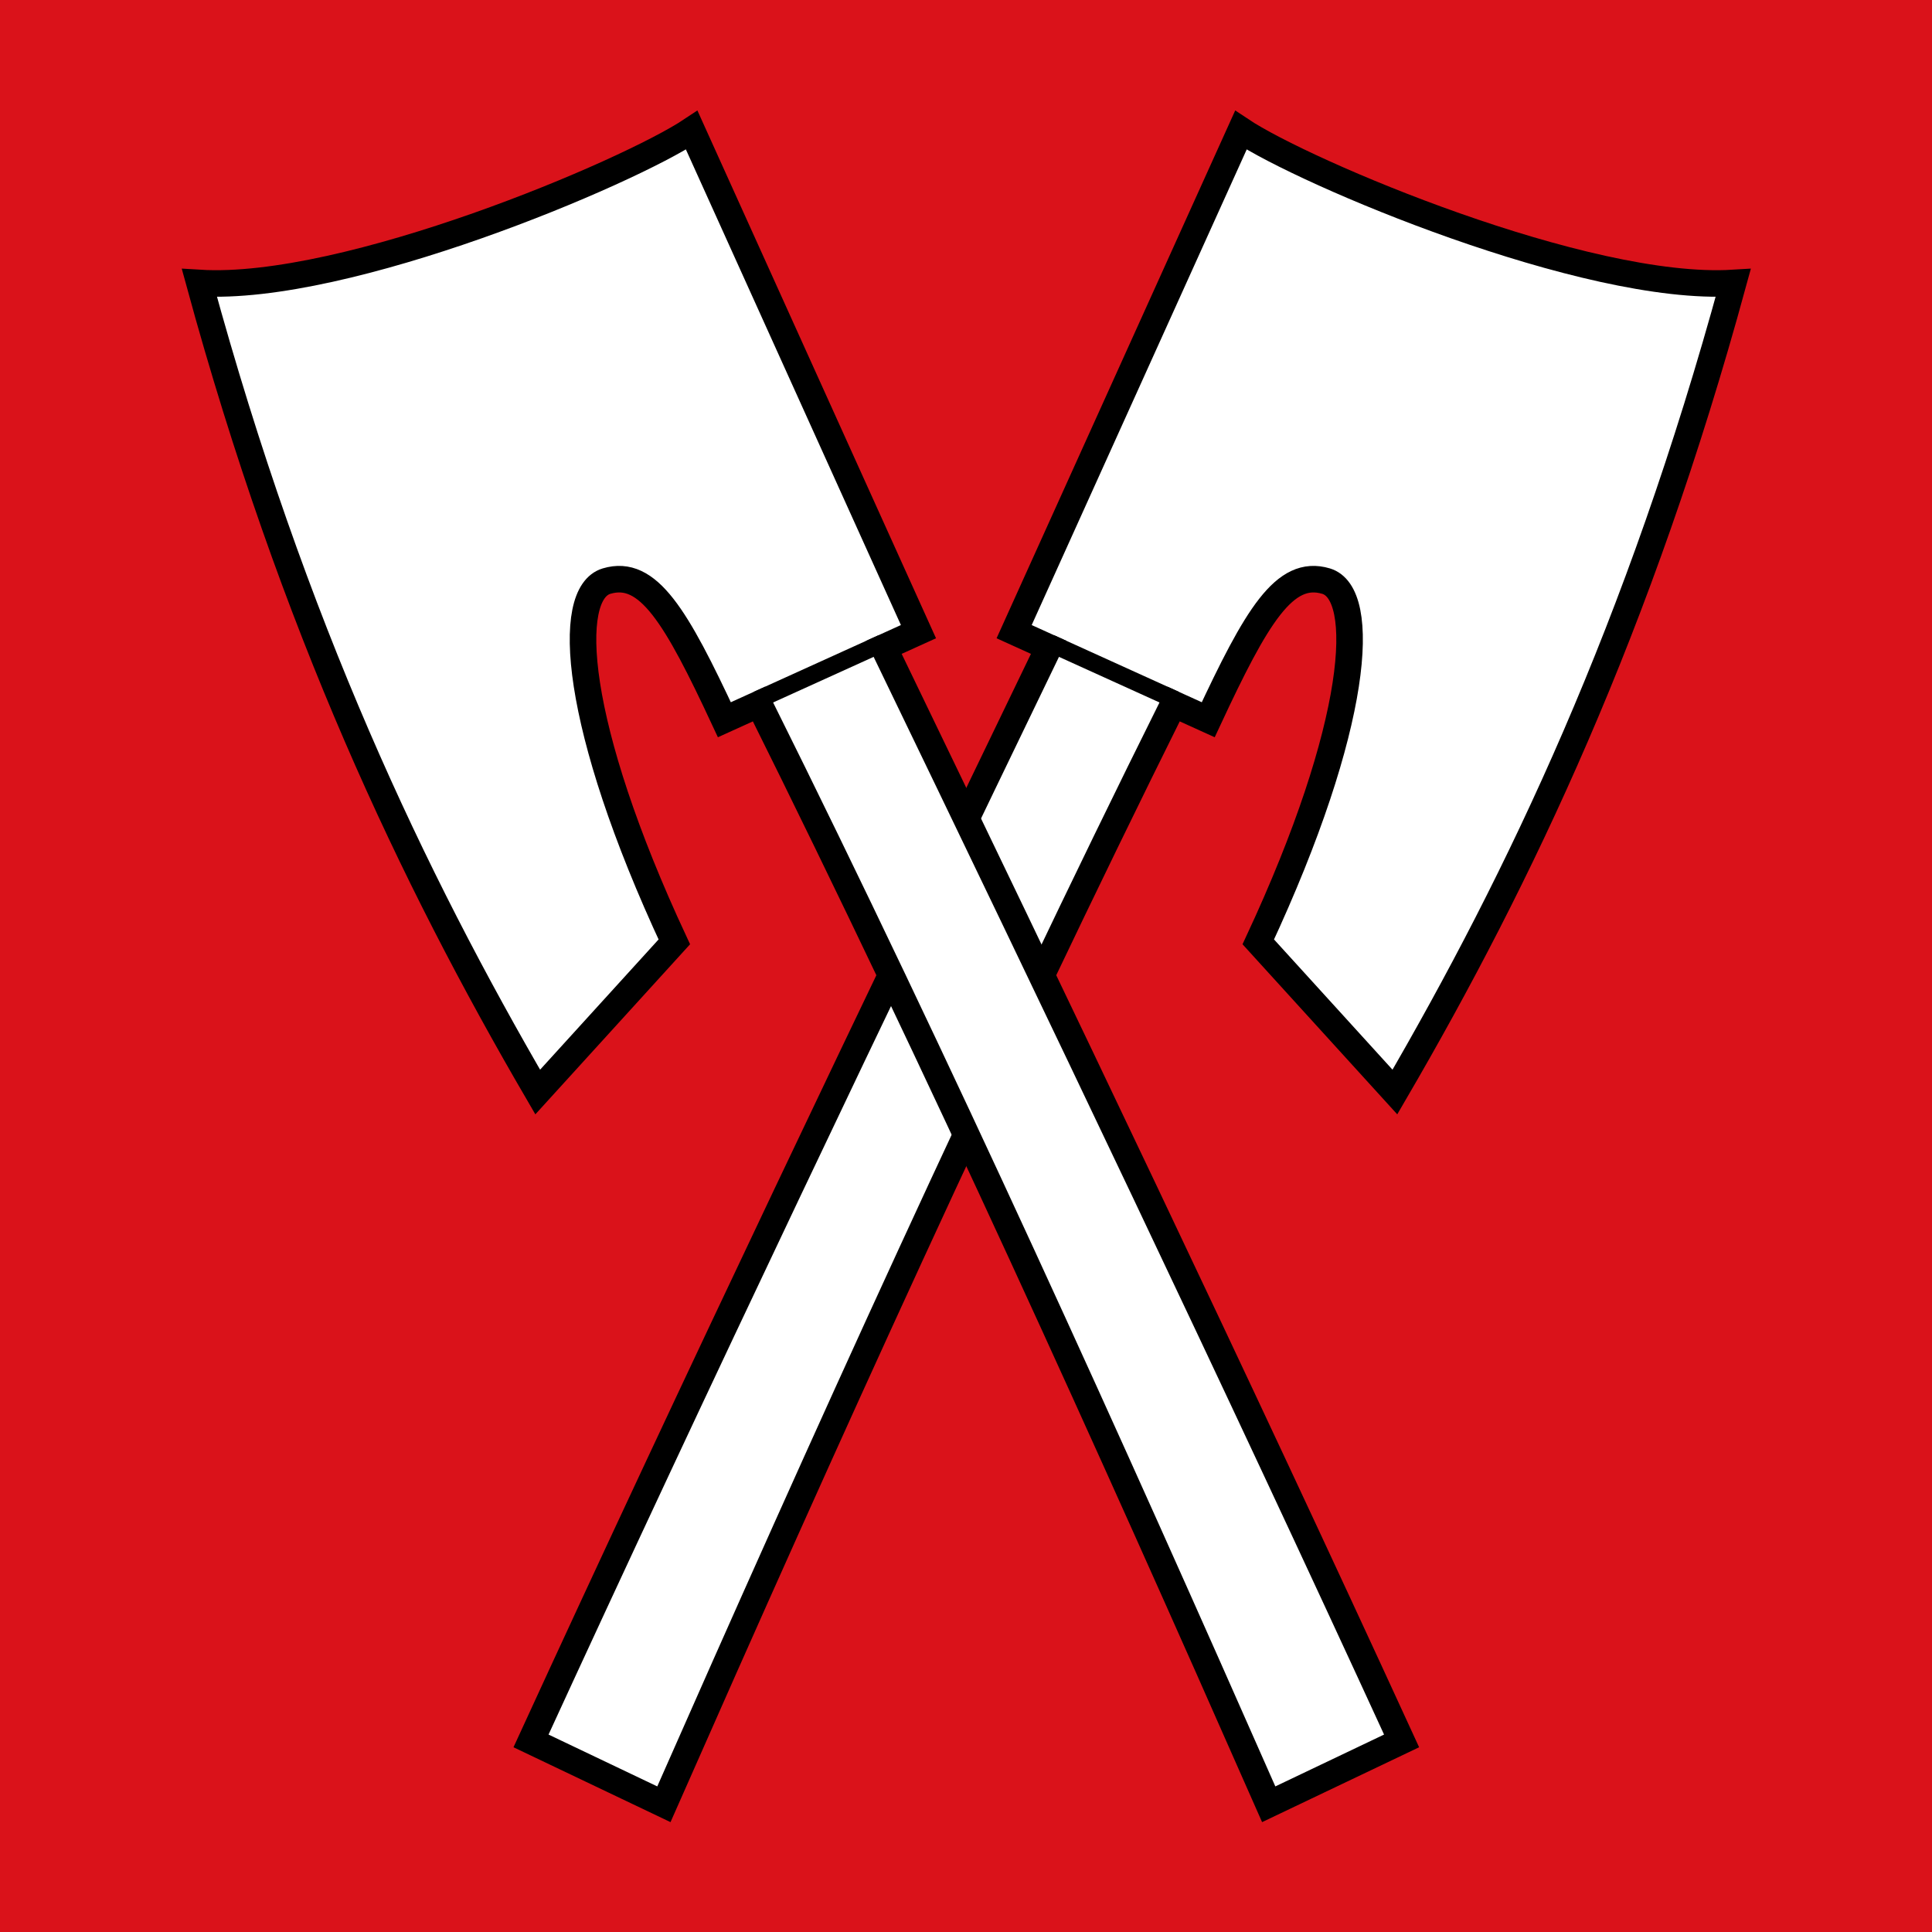
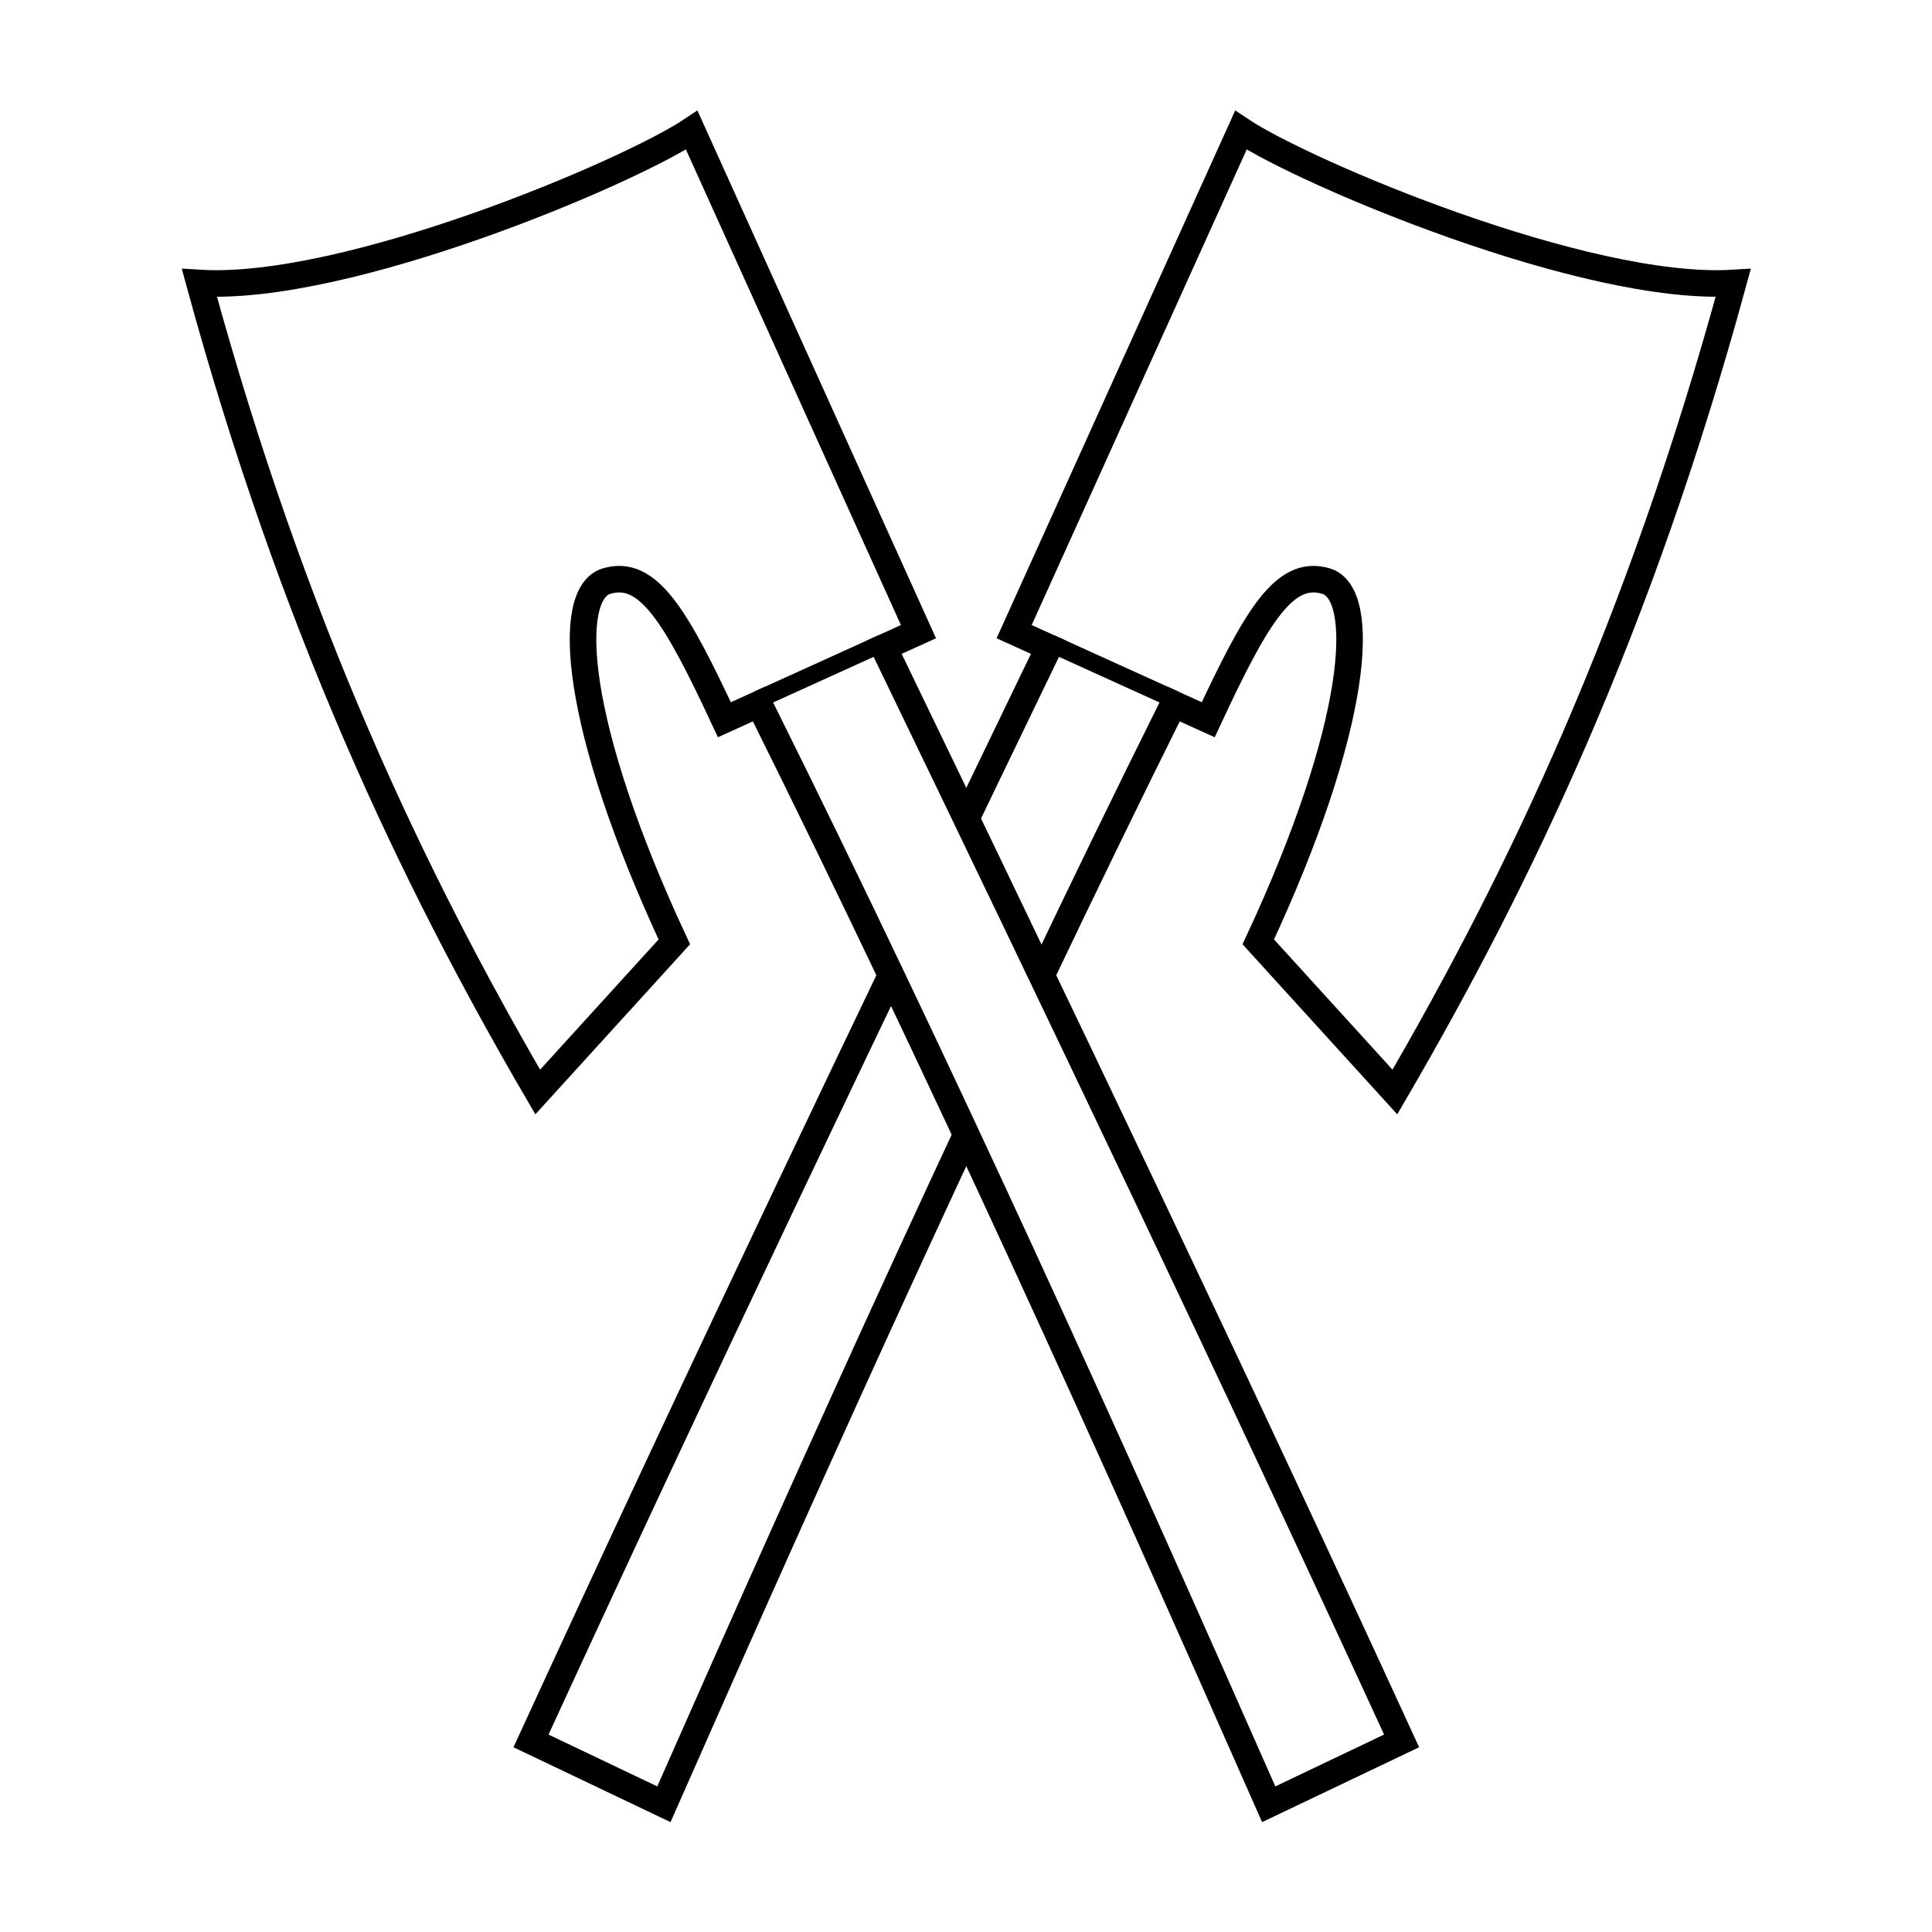
<svg xmlns="http://www.w3.org/2000/svg" xmlns:ns1="http://www.inkscape.org/namespaces/inkscape" xmlns:ns2="http://sodipodi.sourceforge.net/DTD/sodipodi-0.dtd" xmlns:xlink="http://www.w3.org/1999/xlink" ns1:version="1.1.1 (3bf5ae0d25, 2021-09-20)" ns2:docname="Flag Biel.svg" id="svg2130" version="1.1" viewBox="0 0 500 500" height="500" width="500">
  <defs id="defs2124" />
  <ns2:namedview ns1:pagecheckerboard="false" fit-margin-bottom="0" fit-margin-right="0" fit-margin-left="0" fit-margin-top="0" lock-margins="true" units="px" ns1:snap-smooth-nodes="true" ns1:snap-object-midpoints="true" ns1:window-maximized="1" ns1:window-y="-11" ns1:window-x="-11" ns1:window-height="1506" ns1:window-width="2560" showgrid="false" ns1:document-rotation="0" ns1:current-layer="layer1" ns1:document-units="px" ns1:cy="250" ns1:cx="250" ns1:zoom="1.5" ns1:pageshadow="2" ns1:pageopacity="0" borderopacity="1.0" bordercolor="#666666" pagecolor="#333333" id="base" showguides="true" ns1:guide-bbox="true" ns1:snap-intersection-paths="true" ns1:object-paths="true" ns1:snap-grids="false" ns1:snap-global="true" ns1:lockguides="false" guidecolor="#00ffff" guideopacity="0.498" ns1:snap-midpoints="true" />
  <g id="layer1" ns1:groupmode="layer" ns1:label="biel" transform="translate(-522.961,-50.52)">
    <g id="g2967" ns1:label="flag">
-       <rect style="fill:#da121a;fill-opacity:1;stroke:none;stroke-width:4" id="rect2624" width="500" height="500" x="522.961" y="50.52" ns1:label="flag-0" />
      <g id="g7095" ns1:label="axes" transform="matrix(1.145,0,0,1.145,418.958,-32.281)">
        <g id="g6091" ns1:label="axe-l" style="fill:#ffffff;stroke:#000000">
          <path style="fill:#ffffff;stroke:#000000;stroke-width:6;stroke-linejoin:miter;stroke-miterlimit:4;stroke-dasharray:none" d="M 240.888,480.125 C 277.198,397.75 314.891,314.254 356.08,231.435 l 7.844,3.56 c 10.922,-23.427 17.236,-34.144 26.631,-31.334 9.394,2.81 7.553,32.484 -15.317,81.539 l 30.877,33.941 c 28.316,-48.61 55.217,-105.098 76.465,-182.865 -33.334,2.05 -96.968,-24.982 -111.28,-34.539 l -51.245,113.349 7.834,3.555 c -39.404,81.563 -79.336,165.06 -117.033,247.163 z" id="path1791" ns2:nodetypes="ccczcccccccc" ns1:label="axe-l0" />
          <path style="display:inline;fill:#ffffff;stroke:#000000;stroke-width:4;stroke-linejoin:miter;stroke-miterlimit:4;stroke-dasharray:none" d="m 328.298,217.729 28.191,12.793" id="path5984" ns1:label="axe-lc" />
        </g>
        <use x="0" y="0" xlink:href="#g6091" id="use6177" width="100%" height="100%" transform="matrix(-1,0,0,1,618.483,0)" ns1:label="axe-r" style="fill:none;stroke:none" />
      </g>
    </g>
  </g>
</svg>